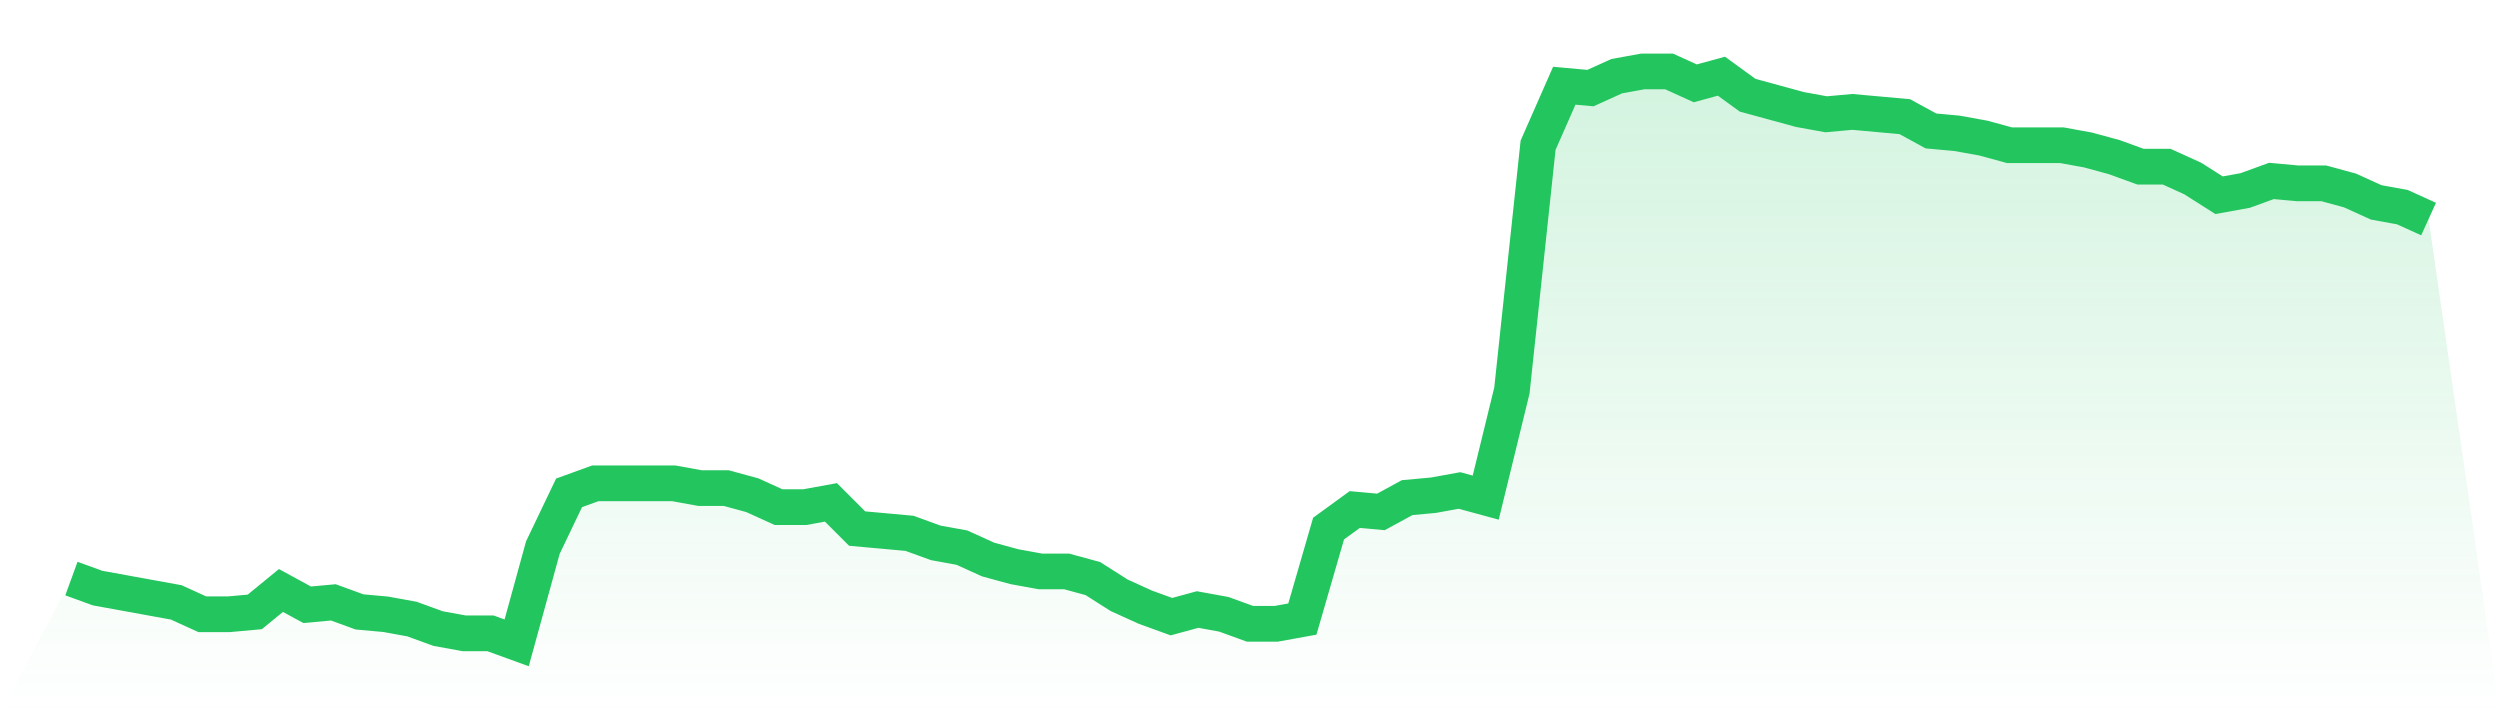
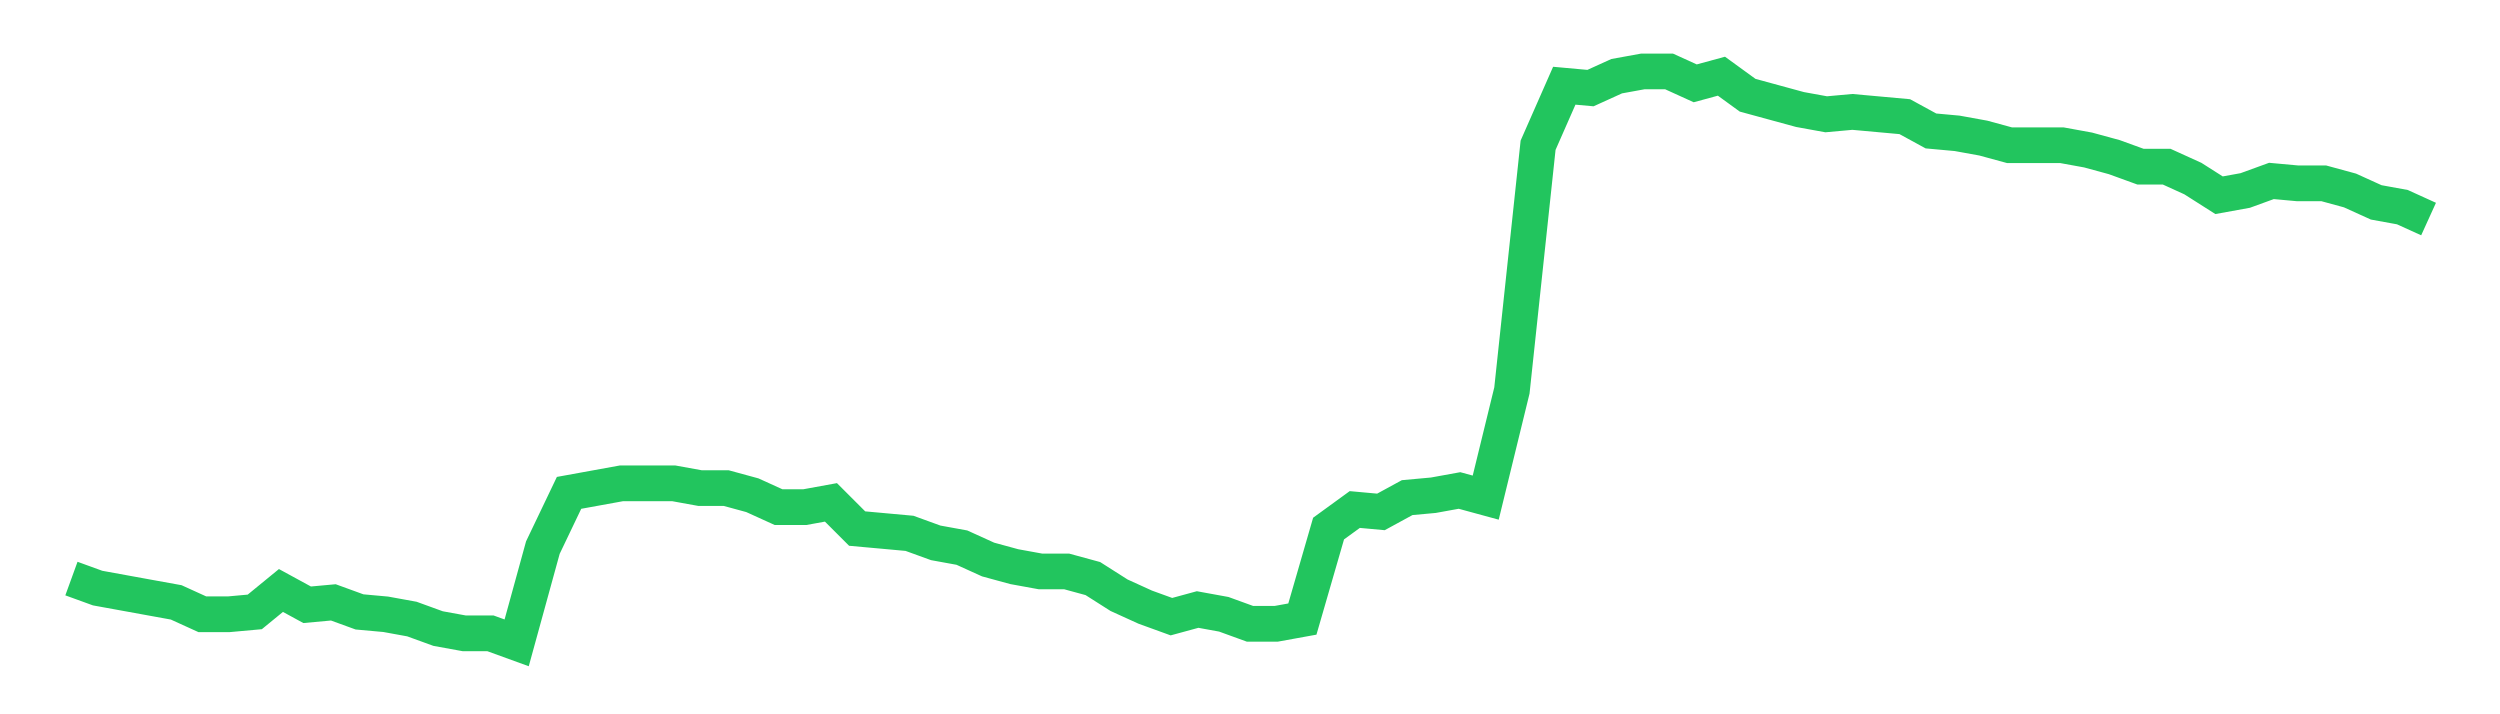
<svg xmlns="http://www.w3.org/2000/svg" viewBox="0 0 140 40">
  <defs>
    <linearGradient id="gradient" x1="0" x2="0" y1="0" y2="1">
      <stop offset="0%" stop-color="#22c55e" stop-opacity="0.2" />
      <stop offset="100%" stop-color="#22c55e" stop-opacity="0" />
    </linearGradient>
  </defs>
-   <path d="M4,32.4 L4,32.4 L5.467,32.933 L6.933,33.2 L8.4,33.467 L9.867,33.733 L11.333,34.4 L12.8,34.4 L14.267,34.267 L15.733,33.067 L17.2,33.867 L18.667,33.733 L20.133,34.267 L21.6,34.4 L23.067,34.667 L24.533,35.2 L26,35.467 L27.467,35.467 L28.933,36 L30.4,30.667 L31.867,27.6 L33.333,27.067 L34.8,27.067 L36.267,27.067 L37.733,27.067 L39.2,27.333 L40.667,27.333 L42.133,27.733 L43.6,28.4 L45.067,28.4 L46.533,28.133 L48,29.6 L49.467,29.733 L50.933,29.867 L52.4,30.4 L53.867,30.667 L55.333,31.333 L56.8,31.733 L58.267,32 L59.733,32 L61.2,32.4 L62.667,33.333 L64.133,34 L65.6,34.533 L67.067,34.133 L68.533,34.4 L70,34.933 L71.467,34.933 L72.933,34.667 L74.4,29.6 L75.867,28.533 L77.333,28.667 L78.8,27.867 L80.267,27.733 L81.733,27.467 L83.2,27.867 L84.667,21.867 L86.133,8.133 L87.6,4.8 L89.067,4.933 L90.533,4.267 L92,4 L93.467,4 L94.933,4.667 L96.4,4.267 L97.867,5.333 L99.333,5.733 L100.8,6.133 L102.267,6.4 L103.733,6.267 L105.2,6.4 L106.667,6.533 L108.133,7.333 L109.6,7.467 L111.067,7.733 L112.533,8.133 L114,8.133 L115.467,8.133 L116.933,8.4 L118.4,8.8 L119.867,9.333 L121.333,9.333 L122.8,10 L124.267,10.933 L125.733,10.667 L127.2,10.133 L128.667,10.267 L130.133,10.267 L131.6,10.667 L133.067,11.333 L134.533,11.6 L136,12.267 L140,40 L0,40 z" fill="url(#gradient)" />
-   <path d="M4,32.4 L4,32.4 L5.467,32.933 L6.933,33.2 L8.4,33.467 L9.867,33.733 L11.333,34.4 L12.8,34.4 L14.267,34.267 L15.733,33.067 L17.2,33.867 L18.667,33.733 L20.133,34.267 L21.6,34.4 L23.067,34.667 L24.533,35.2 L26,35.467 L27.467,35.467 L28.933,36 L30.4,30.667 L31.867,27.6 L33.333,27.067 L34.8,27.067 L36.267,27.067 L37.733,27.067 L39.2,27.333 L40.667,27.333 L42.133,27.733 L43.6,28.4 L45.067,28.4 L46.533,28.133 L48,29.6 L49.467,29.733 L50.933,29.867 L52.4,30.4 L53.867,30.667 L55.333,31.333 L56.8,31.733 L58.267,32 L59.733,32 L61.2,32.4 L62.667,33.333 L64.133,34 L65.6,34.533 L67.067,34.133 L68.533,34.4 L70,34.933 L71.467,34.933 L72.933,34.667 L74.4,29.6 L75.867,28.533 L77.333,28.667 L78.8,27.867 L80.267,27.733 L81.733,27.467 L83.2,27.867 L84.667,21.867 L86.133,8.133 L87.6,4.8 L89.067,4.933 L90.533,4.267 L92,4 L93.467,4 L94.933,4.667 L96.4,4.267 L97.867,5.333 L99.333,5.733 L100.8,6.133 L102.267,6.4 L103.733,6.267 L105.2,6.4 L106.667,6.533 L108.133,7.333 L109.6,7.467 L111.067,7.733 L112.533,8.133 L114,8.133 L115.467,8.133 L116.933,8.4 L118.4,8.8 L119.867,9.333 L121.333,9.333 L122.8,10 L124.267,10.933 L125.733,10.667 L127.2,10.133 L128.667,10.267 L130.133,10.267 L131.6,10.667 L133.067,11.333 L134.533,11.6 L136,12.267" fill="none" stroke="#22c55e" stroke-width="2" />
+   <path d="M4,32.4 L4,32.4 L5.467,32.933 L6.933,33.2 L8.4,33.467 L9.867,33.733 L11.333,34.4 L12.8,34.4 L14.267,34.267 L15.733,33.067 L17.2,33.867 L18.667,33.733 L20.133,34.267 L21.6,34.4 L23.067,34.667 L24.533,35.2 L26,35.467 L27.467,35.467 L28.933,36 L30.4,30.667 L31.867,27.6 L34.8,27.067 L36.267,27.067 L37.733,27.067 L39.2,27.333 L40.667,27.333 L42.133,27.733 L43.6,28.4 L45.067,28.4 L46.533,28.133 L48,29.6 L49.467,29.733 L50.933,29.867 L52.4,30.4 L53.867,30.667 L55.333,31.333 L56.8,31.733 L58.267,32 L59.733,32 L61.2,32.4 L62.667,33.333 L64.133,34 L65.6,34.533 L67.067,34.133 L68.533,34.4 L70,34.933 L71.467,34.933 L72.933,34.667 L74.4,29.6 L75.867,28.533 L77.333,28.667 L78.8,27.867 L80.267,27.733 L81.733,27.467 L83.2,27.867 L84.667,21.867 L86.133,8.133 L87.6,4.8 L89.067,4.933 L90.533,4.267 L92,4 L93.467,4 L94.933,4.667 L96.4,4.267 L97.867,5.333 L99.333,5.733 L100.8,6.133 L102.267,6.4 L103.733,6.267 L105.2,6.4 L106.667,6.533 L108.133,7.333 L109.6,7.467 L111.067,7.733 L112.533,8.133 L114,8.133 L115.467,8.133 L116.933,8.4 L118.4,8.8 L119.867,9.333 L121.333,9.333 L122.8,10 L124.267,10.933 L125.733,10.667 L127.2,10.133 L128.667,10.267 L130.133,10.267 L131.6,10.667 L133.067,11.333 L134.533,11.6 L136,12.267" fill="none" stroke="#22c55e" stroke-width="2" />
</svg>